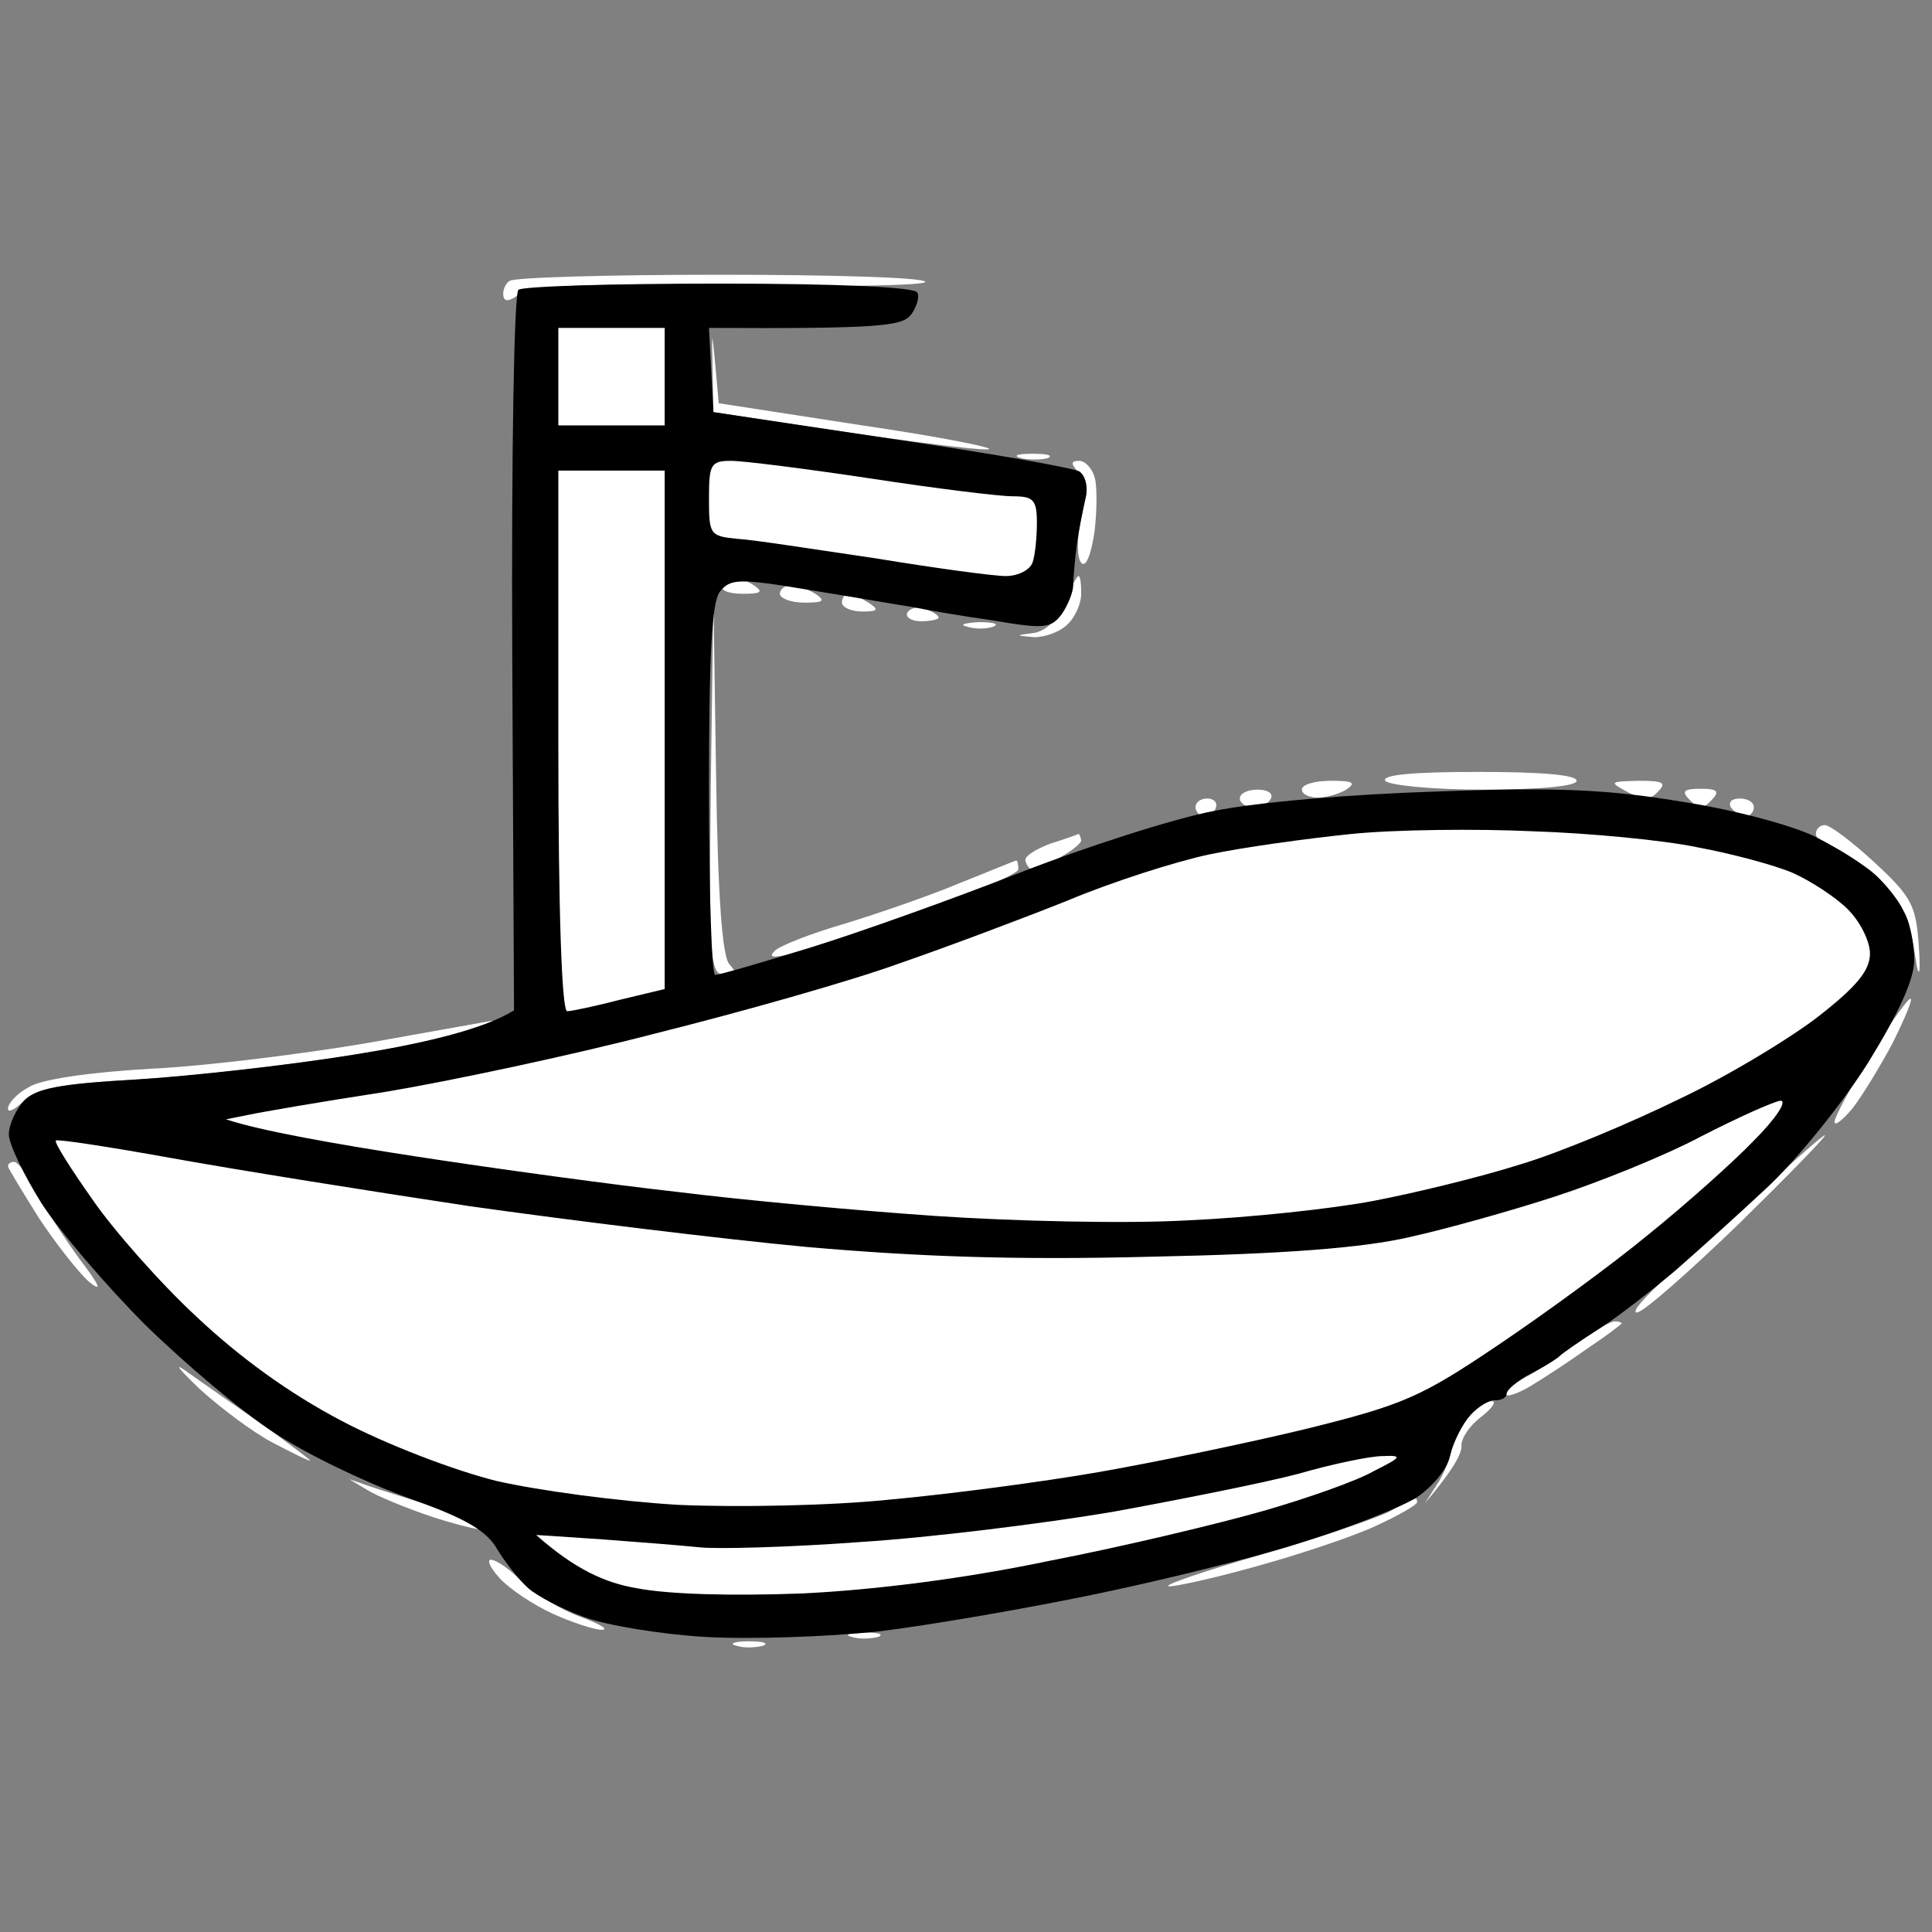
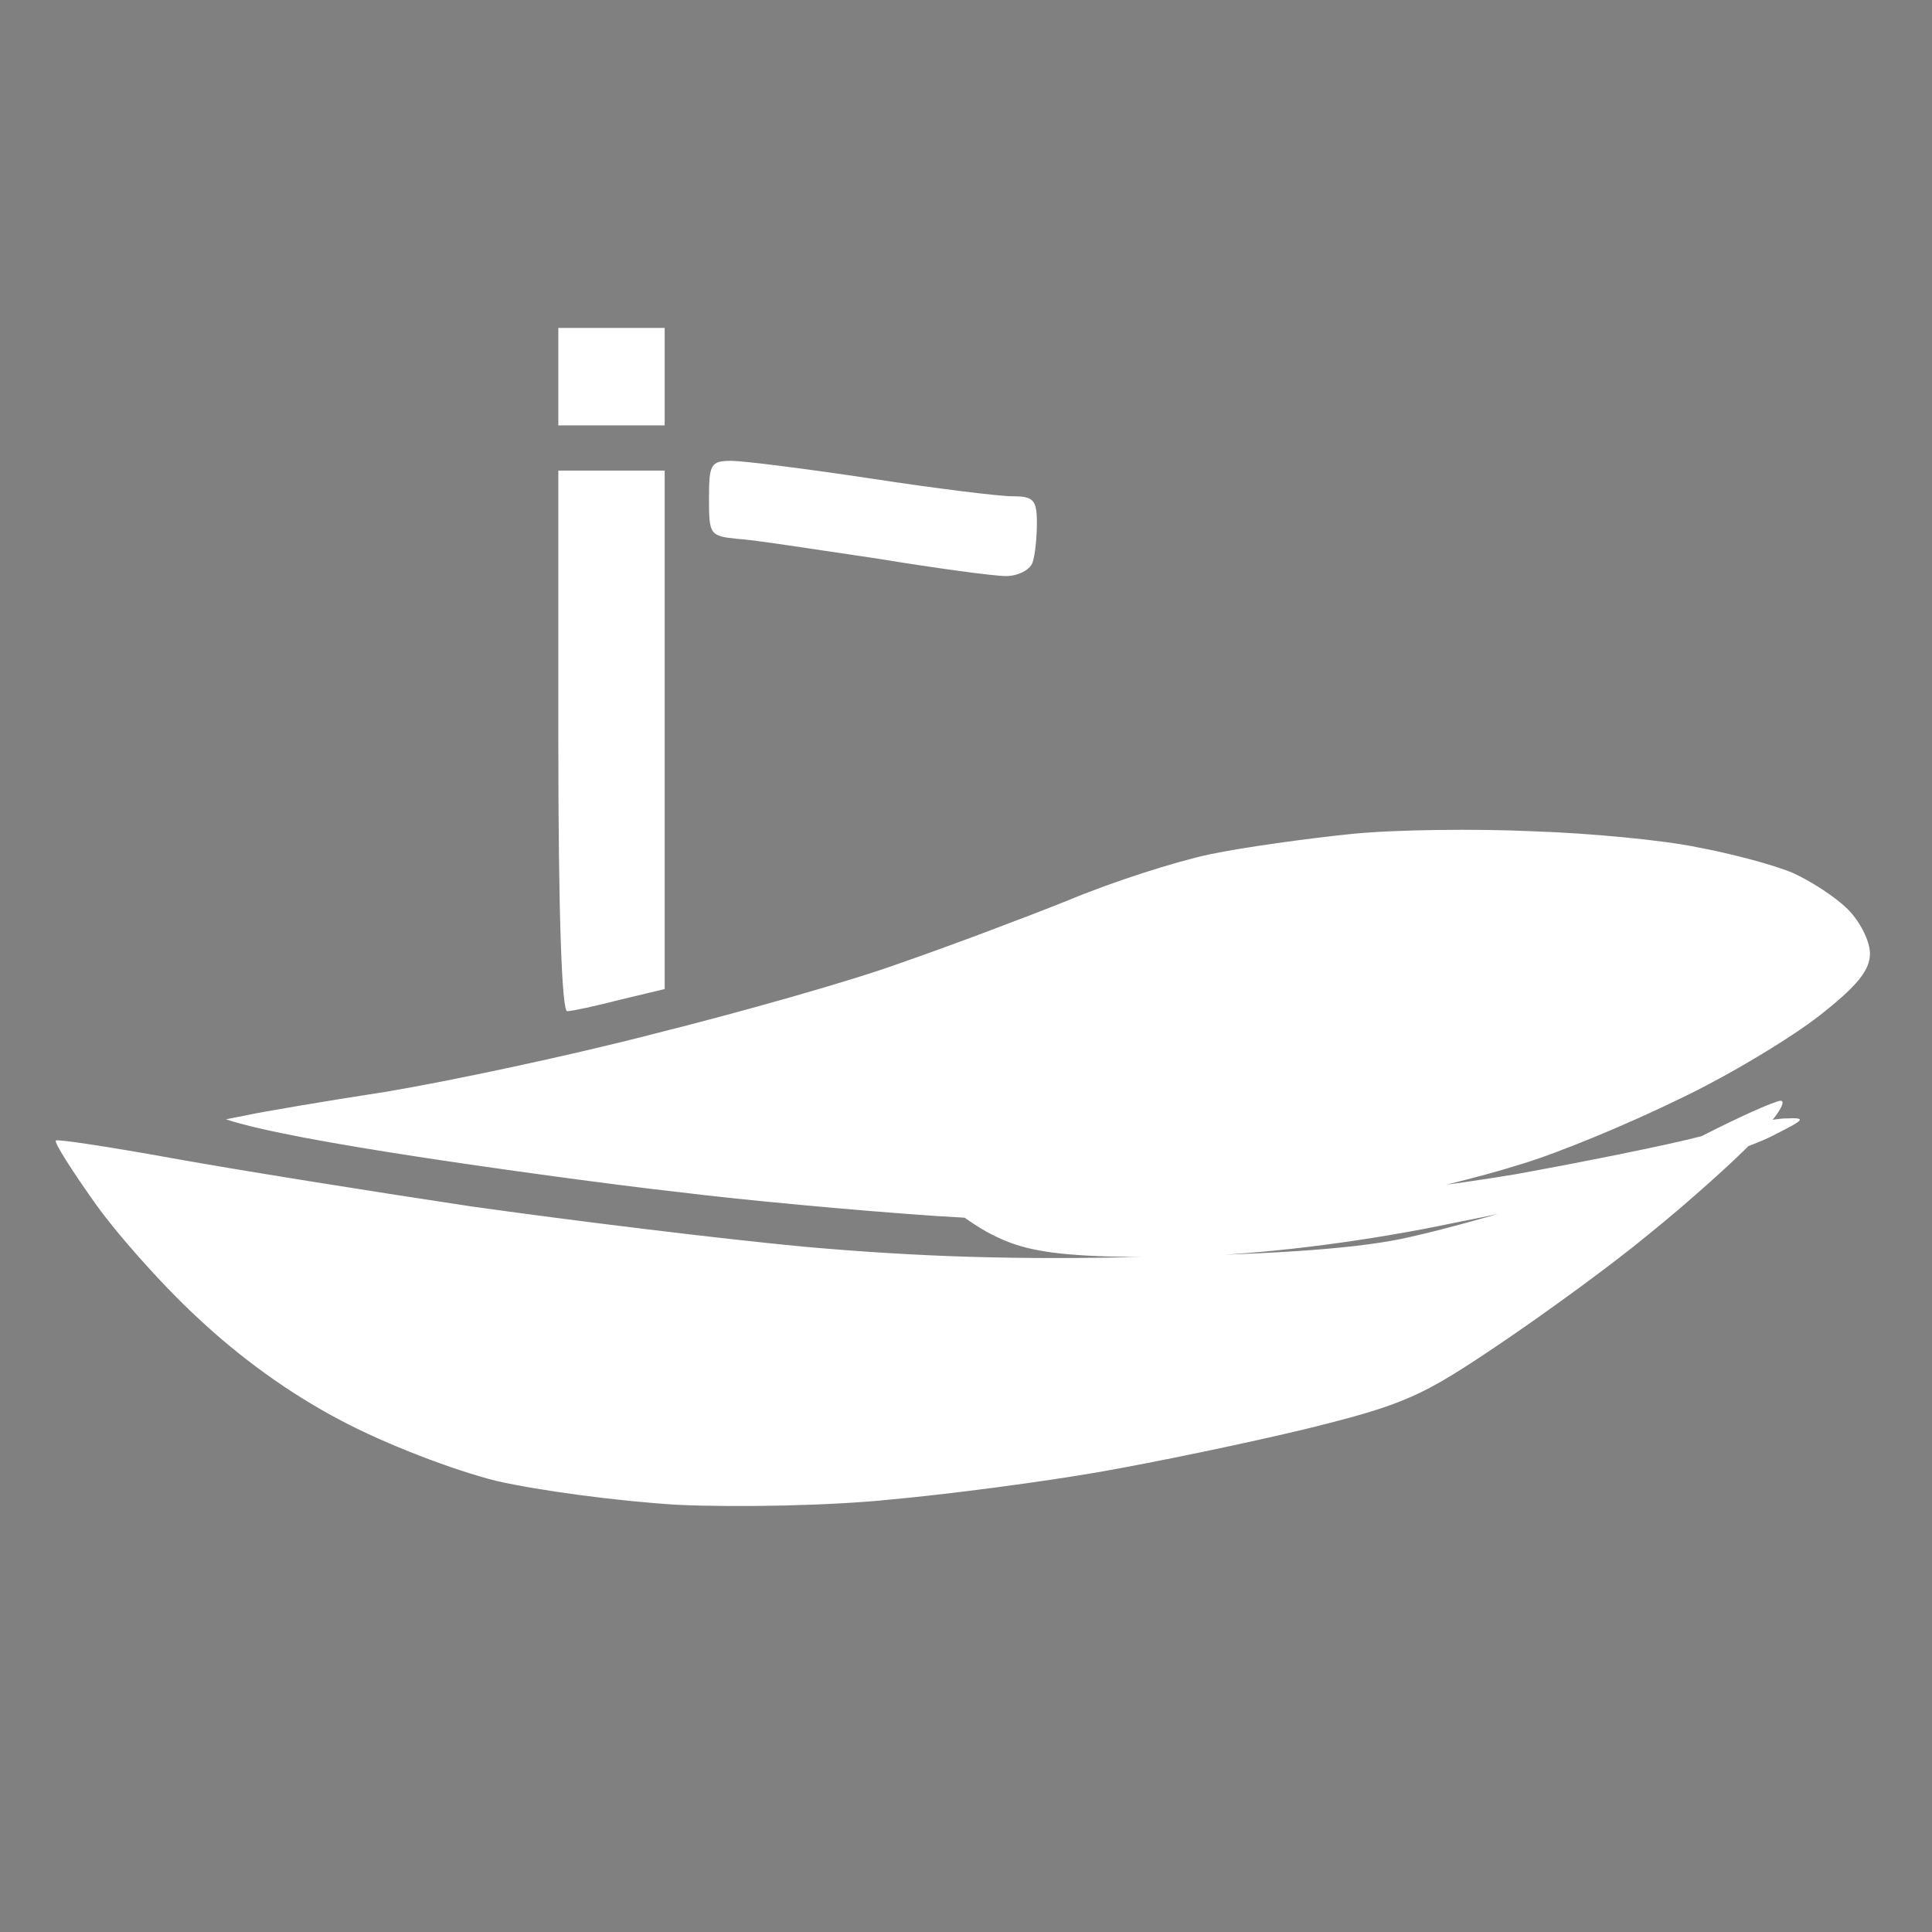
<svg xmlns="http://www.w3.org/2000/svg" version="1.2" viewBox="0 0 218 218" width="200" height="200">
  <rect x="0" y="0" width="218" height="218" fill="#808080" stroke="none" />
  <title>Nový projekt</title>
  <style>
		.s0 { fill: #ffffff } 
		.s1 { fill: #000000 } 
	</style>
  <g id="Vrstva 2">
-     <path id="Path 0" class="s0" d="m219 106.5c0 58.3 0.3 88.5 1 88.5 0.7 0 1-30.2 1-88.5 0-58.3-0.3-88.5-1-88.5-0.7 0-1 30.2-1 88.5zm-161.5-74.8c-0.5 0.3-0.8 1.1-0.7 1.7 0.1 0.7 0.7 0.6 1.8-0.2 1.3-1 6.8-1.2 23.9-1 12.3 0.2 22.1 0 21.9-0.4-0.2-0.5-10.7-0.8-23.2-0.8-12.6 0-23.2 0.3-23.7 0.7zm22.9 9.8l0.1 5c22.5 3.5 29.9 4.3 31 4.2 1.1-0.1-5.3-1.4-14.2-2.7l-16.2-2.5c-0.8-8.9-0.8-8.9-0.7-4zm34.8 10.2c0.9 0.2 2.2 0.2 3 0 0.7-0.3 0-0.5-1.7-0.5-1.7 0-2.3 0.2-1.3 0.5zm6.5 1.6c0.8 0.8 0.9 2.4 0.3 5.2-0.5 2.3-0.5 4.4 0 5 0.5 0.6 1.1-0.8 1.5-3.5 0.3-2.5 0.3-5.3 0-6.2-0.3-1-1.1-1.8-1.7-1.8-1 0-1 0.3-0.1 1.3zm-40.2 12.7c-0.3 0.6 0.7 1 2.3 1 2.1 0 2.4-0.2 1.2-1-0.8-0.5-1.8-1-2.2-1-0.4 0-0.9 0.5-1.3 1zm38.7 2c-0.8 1.9-2.1 3.1-3.4 3.4-2.3 0.3-2.3 0.3-0.1 0.5 1.2 0 2.9-0.6 3.7-1.4 0.9-0.8 1.6-2.4 1.6-3.5 0-1.1-0.1-2-0.3-2-0.2 0-0.9 1.3-1.5 3zm-32.2-1c0 0.5 1.2 1 2.8 1 2.1 0 2.4-0.2 1.2-1-0.8-0.5-2.1-1-2.7-1-0.7 0-1.3 0.5-1.3 1zm7 1c0 0.5 1 1 2.3 1 1.8 0 1.9-0.2 0.7-1-0.8-0.5-1.8-1-2.2-1-0.5 0-0.8 0.5-0.8 1zm-14.8 20.8c-0.2 19.6-0.1 21.2 1.6 21.2 1.3 0.1 1.4-0.2 0.5-1.2-0.8-0.9-1.3-7.5-1.5-21.3l-0.3-20zm22.2-19.7c-0.3 0.5 0.4 1 1.5 1 1.1 0 2-0.2 2-0.4 0-0.3-0.7-0.7-1.5-1-0.8-0.3-1.7-0.1-2 0.4zm6.7 1.6c0.9 0.3 2.2 0.3 3 0 0.7-0.3 0-0.5-1.7-0.5-1.6 0.1-2.2 0.3-1.3 0.5zm47.2 17.4c0.4 0.5 5.2 1 11.1 1 6.4 0 10.5-0.4 10.5-1 0-0.7-4.3-1-11.1-1-7.1 0-10.9 0.3-10.5 1zm-9.4 1c0 0.5 0.8 0.9 1.8 0.9 0.9 0 2.4-0.4 3.2-0.9 1.2-0.8 0.7-1-1.7-1-1.8 0-3.3 0.4-3.3 1zm36.8 0.3c1.8 0.9 2.5 0.9 3.4-0.1 1-1 0.5-1.2-2.2-1.2-3.3 0.1-3.4 0.1-1.2 1.3zm-43.8 0.7c0 0.5 0.7 1 1.5 1 0.9 0 1.8-0.5 2-1 0.3-0.6-0.4-1-1.5-1-1.1 0-2 0.4-2 1zm50.8 0.2c1 1 1.5 1 2.4 0 1-1 0.7-1.3-1.2-1.3-2 0-2.2 0.3-1.2 1.3zm-55.8 0.8c0 0.5 0.5 1 1 1 0.6 0 1.2-0.5 1.3-1 0.2-0.6-0.3-1-1-1-0.7 0-1.3 0.4-1.3 1zm60.4 0c0.4 0.5 1.1 1 1.6 1 0.6 0 1-0.5 1-1 0-0.6-0.7-1-1.6-1-0.9 0-1.3 0.4-1 1zm9.6 3c0 0.5 0.8 1.2 1.8 1.4 0.9 0.3 3.2 1.8 5 3.5 1.8 1.7 3.4 4.1 3.7 5.3 0.3 1.2 0.7 3.4 0.9 4.8 0.3 1.3 0.4 0.2 0.2-2.5-0.3-4.5-0.9-5.5-5-9.3-2.5-2.3-5-4.2-5.6-4.2-0.5 0-1 0.4-1 1zm-86.4 1.1c-1.6 0.6-2.9 1.4-2.8 1.9 0.1 0.5 0.5 1 0.7 1 0.3 0 1.7-0.6 3.1-1.3 1.3-0.7 2.5-1.6 2.5-2-0.1-0.4-0.2-0.7-0.3-0.7-0.2 0.1-1.6 0.6-3.2 1.1zm-10.1 4.4c-3.3 1.4-9.1 3.4-13 4.6-3.8 1.1-7.4 2.5-8 3.1-0.7 0.7-0.2 0.8 1.5 0.4 1.4-0.3 7.8-2.4 14.3-4.6 6.4-2.2 11.7-4.5 11.7-5 0-0.6-0.1-1-0.2-1-0.2 0-3 1.2-6.3 2.5zm102.7 19.3c-2.2 3.7-4.1 7.1-4.1 7.7 0 0.5 0.9-0.2 2-1.5 1.1-1.4 3.1-4.7 4.5-7.3 1.3-2.6 2.3-4.9 2.1-5.1-0.2-0.2-2.2 2.6-4.5 6.2zm-169.7-1.2c-7.1 1.2-18.1 2.6-24.5 2.9-6.9 0.4-12.4 1.2-13.7 2.1-1.3 0.7-2.3 1.8-2.3 2.4 0 0.5 0.8 0.1 1.8-0.9 1.4-1.4 4-1.9 12.7-2.4 6.1-0.3 17.1-1.6 24.5-2.8 7.5-1.2 14.2-2.5 15-3 0.9-0.5 1.1-0.8 0.5-0.8-0.5 0.1-6.8 1.2-14 2.5zm158 16.1c-3.3 3.2-8.2 7.7-11 10-2.7 2.4-4.4 4.3-3.7 4.3 0.7 0 5.8-4.5 11.5-10 5.6-5.5 10-10 9.7-10-0.2 0-3.2 2.6-6.5 5.7zm-198.5-2.2c0 0.2 1.6 2.8 3.4 5.7 1.9 2.9 4.5 6.2 5.7 7.3 1.6 1.3 1.3 0.5-1-2.5-1.8-2.5-4.1-6-5-7.8-0.9-1.8-2-3.2-2.4-3.2-0.4 0-0.7 0.2-0.7 0.5zm178 19.2c-1.3 1-2.7 1.9-3 2.2-0.2 0.3-1.7 1.2-3.2 2.1-1.6 0.8-2.8 1.8-2.8 2.2 0 0.4 1.3 0 2.8-0.9 1.5-0.9 4.4-2.8 6.5-4.3 2.1-1.4 3.8-2.7 3.8-2.8-0.1-0.1-0.4-0.2-0.8-0.2-0.4 0-1.9 0.8-3.3 1.7zm-156.4 5.9c2.3 2.1 6 4.9 8.3 6.1 2.3 1.2 4.1 2.1 4.2 2 0-0.1-2.4-1.9-5.3-4-2.9-2-6.6-4.6-8.3-5.8-1.9-1.4-1.5-0.8 1.1 1.7zm142.9 3.2c-1 1-1.7 2.4-1.6 3.2 0.1 0.8-0.6 2.6-1.4 4l-1.6 2.5c3.3-3.9 4.2-5.7 4.1-6.5 0-0.9 1-2.3 2.2-3.2 1.3-1 1.8-1.8 1.2-1.8-0.6 0-1.9 0.8-2.9 1.8zm-124 8.2c1.1 0.7 4.5 2.1 7.5 3.1 3.1 1 5.8 1.6 6 1.4 0.3-0.3-0.1-0.7-1-1-0.8-0.2-3.5-1-6-1.9-2.4-0.8-5.4-1.7-6.5-2.1l-2-0.7zm115.5 2.4c-1.3 0.7-7.9 3-14.5 4.9-6.6 1.9-11.3 3.5-10.5 3.6 0.9 0 5.4-1 10-2.3 4.7-1.3 10.7-3.3 13.3-4.5 2.6-1.2 4.7-2.4 4.7-2.7 0-0.3-0.1-0.5-0.2-0.4-0.2 0-1.4 0.6-2.8 1.4zm-100.5 7.6c1.1 1.2 3.8 3 6 4 2.2 1 4.7 1.8 5.5 1.8 0.9 0-0.3-0.7-2.5-1.5-2.2-0.8-5.1-2.6-6.5-3.9-1.3-1.4-2.9-2.5-3.5-2.5-0.5 0-0.1 0.9 1 2.1zm39.7 6.6c0.9 0.3 2.2 0.2 3 0 0.7-0.3 0-0.5-1.7-0.5-1.6 0-2.2 0.3-1.3 0.5zm-13 1c0.9 0.3 2.2 0.2 3 0 0.7-0.3 0-0.5-1.7-0.5-1.6 0-2.2 0.3-1.3 0.5z" />
-     <path id="Path 1" class="s1" d="m58.5 32.7c-0.5 0.3-0.8 18.8-0.7 41l0.2 40.3c-3.5 2.2-10.6 3.8-18 5-7.4 1.2-18.4 2.4-24.5 2.8-8.8 0.5-11.4 1-12.8 2.4-0.9 1-1.7 2.7-1.7 3.8 0 1.1 1.7 4.6 3.7 7.8 2 3.1 7.3 9.3 11.7 13.7 4.5 4.4 11 9.9 14.6 12.2 3.6 2.4 10.3 5.6 15 7.3 6.5 2.3 8.9 3.7 10.1 5.8 0.9 1.5 2.5 3.5 3.5 4.4 1 0.9 3.9 2.4 6.4 3.3 2.5 0.9 8.5 1.9 13.5 2.2 5 0.3 13.7 0 19.5-0.6 5.8-0.7 16.8-2.6 24.5-4.2 7.7-1.6 18.3-4.2 23.5-5.9 5.2-1.6 11-3.9 12.8-5 1.8-1.2 3.5-3.2 3.8-4.7 0.4-1.6 1.4-3.6 2.3-4.6 0.9-1 2.2-1.8 2.9-1.7 0.6 0 1.2-0.3 1.2-0.7 0-0.5 1.2-1.5 2.7-2.3 1.6-0.8 3-1.7 3.3-2 0.3-0.3 2.3-1.7 4.5-3.1 2.2-1.4 6-4.4 8.5-6.5 2.4-2.1 7.2-6.4 10.5-9.5 3.3-3.1 8.4-9.4 11.3-14 3.5-5.7 5.2-9.4 5.2-11.6 0-1.8-0.5-4.3-1.2-5.5-0.6-1.3-2.1-3.1-3.2-4.1-1.2-1.1-4.1-2.9-6.6-4.2-2.5-1.3-9.2-3.1-15-4-8.3-1.4-14.1-1.7-27.5-1.2-9.9 0.3-20.6 1.2-25.5 2.2-4.7 0.9-14.6 4.1-22 7-7.4 2.9-18 6.7-23.5 8.4-5.5 1.7-10.3 3.1-10.8 3.1-0.4 0-0.7-9.3-0.7-20.8 0-15.2 0.3-21.1 1.2-22.4 1.2-1.5 2-1.6 10.3-0.2 5 0.8 10.1 1.7 11.5 1.9 1.4 0.3 5.4 1 9 1.5 5.8 1 6.6 0.9 7.8-0.7 0.7-1 1.3-2.5 1.3-3.3 0-0.8 0.2-2.9 0.4-4.5 0.2-1.6 0.7-4 1-5.3 0.3-1.2 0-2.5-0.7-3-0.7-0.4-10.3-2.1-21.3-3.7l-20-3-0.5-9.5c19.3 0.1 21.8-0.2 22.8-1.5 0.6-0.8 1-2 0.7-2.5-0.3-0.6-8.8-1-22.3-1-12 0-22.2 0.3-22.7 0.7z" />
-     <path id="Path 2" class="s0" d="m63 42.5v5.5h12v-11h-12zm17 13.8c0 4 0.1 4.2 3.2 4.5 1.8 0.1 8.8 1.2 15.6 2.2 6.7 1.1 13.3 2 14.7 2 1.4 0 2.7-0.7 3-1.5 0.3-0.8 0.5-2.9 0.5-4.5 0-2.6-0.4-3-2.7-3-1.6 0-8.8-0.9-16-2-7.3-1.1-14.4-2-15.8-2-2.3 0-2.5 0.4-2.5 4.2zm-17 27.3c0 19.7 0.4 30.5 1 30.5 0.5 0 3.3-0.6 6-1.3l5-1.2v-58.5h-12zm89.5 10.5c-4.9 0.5-12.2 1.5-16 2.3-3.8 0.8-11 3.1-16 5.2-5 2-13.5 5.2-19 7.1-5.5 2-17.9 5.5-27.5 7.9-9.6 2.5-23.3 5.4-30.5 6.6-7.2 1.1-14.1 2.3-15.5 2.6l-2.5 0.5c3.9 1.3 12.4 2.8 21.5 4.2 9.1 1.4 22.3 3.2 29.5 4 7.2 0.9 20.2 2.1 29 2.7 8.8 0.6 21.6 0.9 28.5 0.5 6.9-0.3 16.3-1.3 21-2.2 4.7-0.9 12.1-2.7 16.5-4.1 4.4-1.3 12.5-4.7 18-7.4 5.5-2.6 12.6-6.9 15.8-9.4 4.2-3.3 5.7-5.1 5.7-7 0-1.4-1.1-3.6-2.5-5-1.4-1.4-4.2-3.2-6.2-4.1-2.1-0.9-7-2.2-10.8-2.9-3.8-0.8-12.2-1.6-18.5-1.8-6.3-0.3-15.6-0.2-20.5 0.3zm39.5 34.1c-4.1 2.2-11.6 5.2-16.5 6.8-4.9 1.6-12.4 3.7-16.5 4.6-5.2 1.2-14 1.9-29 2.2-15.5 0.4-26.4 0-39-1.1-9.6-0.9-26.7-3-38-4.6-11.3-1.7-26.3-4.1-33.5-5.4-7.2-1.3-13.1-2.2-13.2-2-0.2 0.2 1.7 3.2 4.1 6.6 2.4 3.5 7.7 9.5 11.8 13.3 4.9 4.6 10.4 8.6 16.3 11.7 5.1 2.7 12.7 5.6 17.5 6.8 4.8 1.1 13.8 2.3 20.5 2.7 6.7 0.3 17.3 0.1 24-0.6 6.6-0.6 17.2-2 23.5-3.1 6.3-1.1 16.9-3.3 23.5-4.9 10.9-2.7 12.9-3.6 21.5-9.4 5.2-3.5 12.9-9.1 17-12.5 4.1-3.3 9.5-8.1 11.9-10.6 2.5-2.5 3.8-4.5 3-4.5-0.8 0.1-4.8 1.9-8.9 4zm-45.5 38.1c-3.8 1-13.3 2.9-21 4.3-7.7 1.3-20.5 2.9-28.5 3.4-8 0.6-16.1 0.8-18 0.6-1.9-0.2-6.9-0.6-11-0.9l-7.5-0.5c4.4 3.9 7.8 5.4 11.3 6 3.6 0.7 10.6 0.9 18.7 0.6 8.3-0.4 18.5-1.7 28-3.7 8.3-1.6 19.1-4.2 24-5.6 4.9-1.4 10.6-3.4 12.5-4.5 3.2-1.6 3.3-1.8 1-1.7-1.4 0-5.7 0.9-9.5 2z" />
+     <path id="Path 2" class="s0" d="m63 42.5v5.5h12v-11h-12zm17 13.8c0 4 0.1 4.2 3.2 4.5 1.8 0.1 8.8 1.2 15.6 2.2 6.7 1.1 13.3 2 14.7 2 1.4 0 2.7-0.7 3-1.5 0.3-0.8 0.5-2.9 0.5-4.5 0-2.6-0.4-3-2.7-3-1.6 0-8.8-0.9-16-2-7.3-1.1-14.4-2-15.8-2-2.3 0-2.5 0.4-2.5 4.2zm-17 27.3c0 19.7 0.4 30.5 1 30.5 0.5 0 3.3-0.6 6-1.3l5-1.2v-58.5h-12zm89.5 10.5c-4.9 0.5-12.2 1.5-16 2.3-3.8 0.8-11 3.1-16 5.2-5 2-13.5 5.2-19 7.1-5.5 2-17.9 5.5-27.5 7.9-9.6 2.5-23.3 5.4-30.5 6.6-7.2 1.1-14.1 2.3-15.5 2.6l-2.5 0.5c3.9 1.3 12.4 2.8 21.5 4.2 9.1 1.4 22.3 3.2 29.5 4 7.2 0.9 20.2 2.1 29 2.7 8.8 0.6 21.6 0.9 28.5 0.5 6.9-0.3 16.3-1.3 21-2.2 4.7-0.9 12.1-2.7 16.5-4.1 4.4-1.3 12.5-4.7 18-7.4 5.5-2.6 12.6-6.9 15.8-9.4 4.2-3.3 5.7-5.1 5.7-7 0-1.4-1.1-3.6-2.5-5-1.4-1.4-4.2-3.2-6.2-4.1-2.1-0.9-7-2.2-10.8-2.9-3.8-0.8-12.2-1.6-18.5-1.8-6.3-0.3-15.6-0.2-20.5 0.3zm39.5 34.1c-4.1 2.2-11.6 5.2-16.5 6.8-4.9 1.6-12.4 3.7-16.5 4.6-5.2 1.2-14 1.9-29 2.2-15.5 0.4-26.4 0-39-1.1-9.6-0.9-26.7-3-38-4.6-11.3-1.7-26.3-4.1-33.5-5.4-7.2-1.3-13.1-2.2-13.2-2-0.2 0.2 1.7 3.2 4.1 6.6 2.4 3.5 7.7 9.5 11.8 13.3 4.9 4.6 10.4 8.6 16.3 11.7 5.1 2.7 12.7 5.6 17.5 6.8 4.8 1.1 13.8 2.3 20.5 2.7 6.7 0.3 17.3 0.1 24-0.6 6.6-0.6 17.2-2 23.5-3.1 6.3-1.1 16.9-3.3 23.5-4.9 10.9-2.7 12.9-3.6 21.5-9.4 5.2-3.5 12.9-9.1 17-12.5 4.1-3.3 9.5-8.1 11.9-10.6 2.5-2.5 3.8-4.5 3-4.5-0.8 0.1-4.8 1.9-8.9 4zc-3.8 1-13.3 2.9-21 4.3-7.7 1.3-20.5 2.9-28.5 3.4-8 0.6-16.1 0.8-18 0.6-1.9-0.2-6.9-0.6-11-0.9l-7.5-0.5c4.4 3.9 7.8 5.4 11.3 6 3.6 0.7 10.6 0.9 18.7 0.6 8.3-0.4 18.5-1.7 28-3.7 8.3-1.6 19.1-4.2 24-5.6 4.9-1.4 10.6-3.4 12.5-4.5 3.2-1.6 3.3-1.8 1-1.7-1.4 0-5.7 0.9-9.5 2z" />
  </g>
</svg>